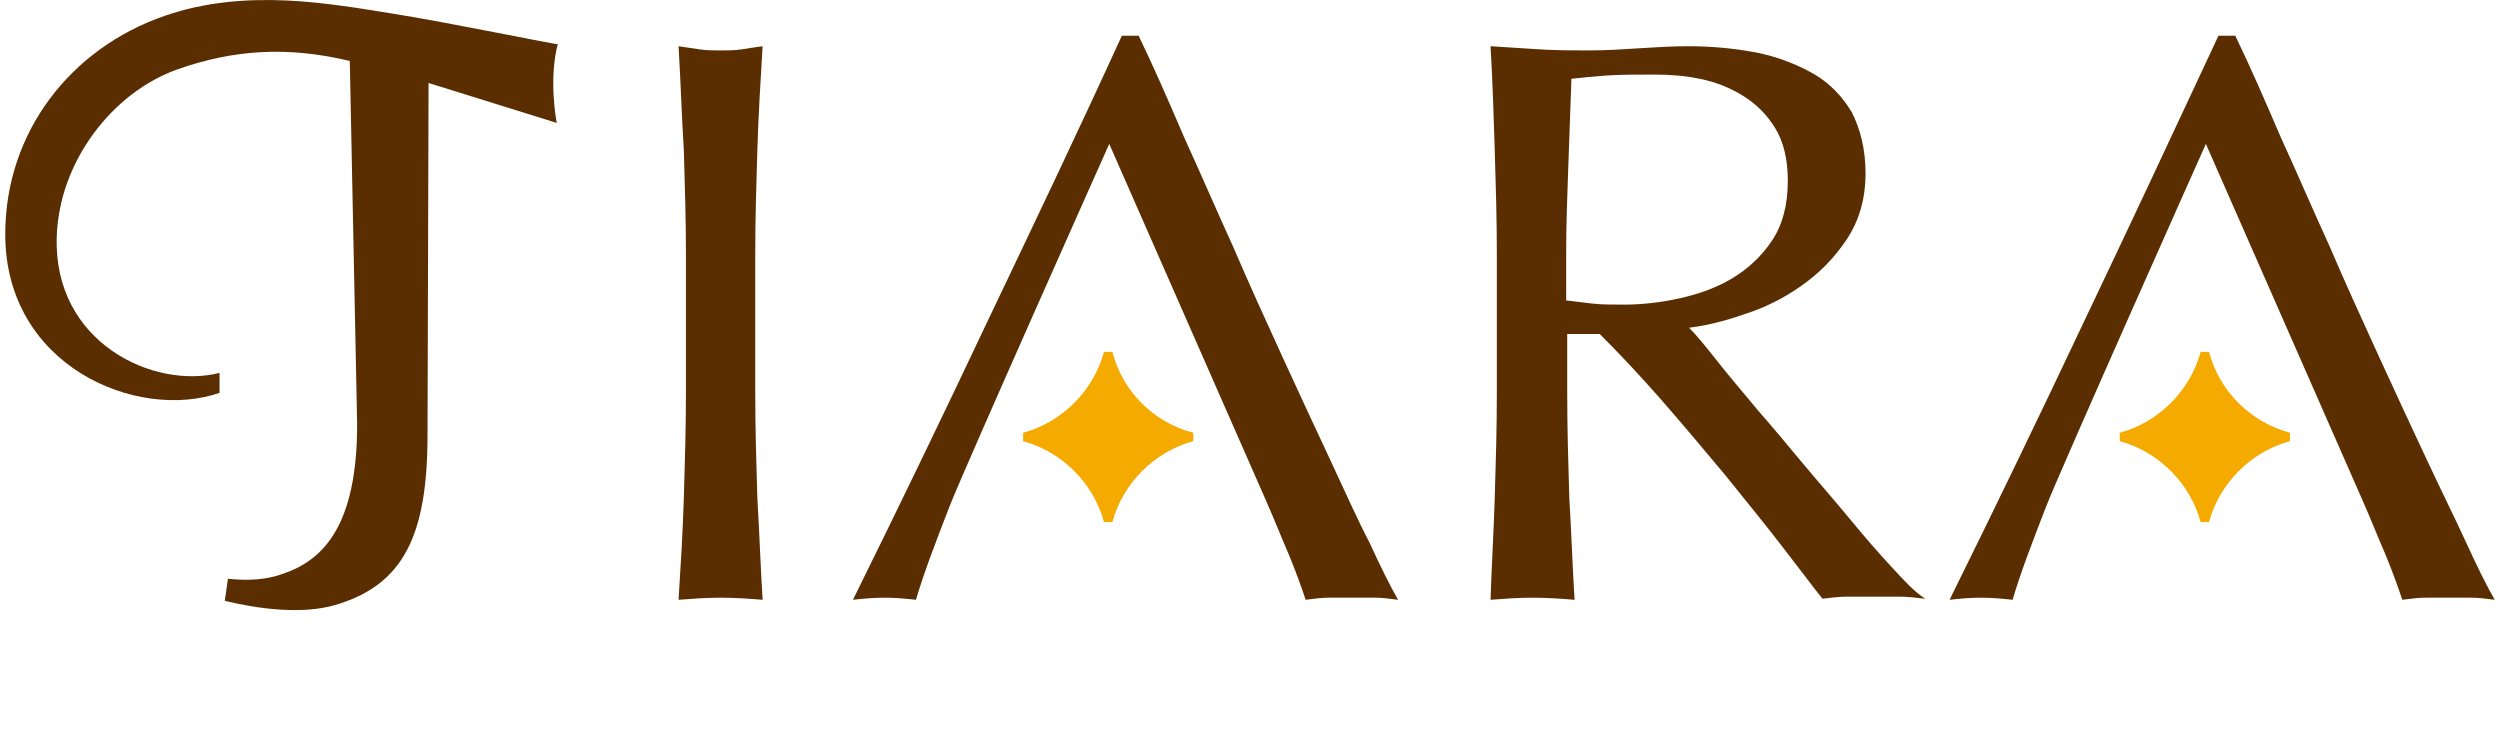
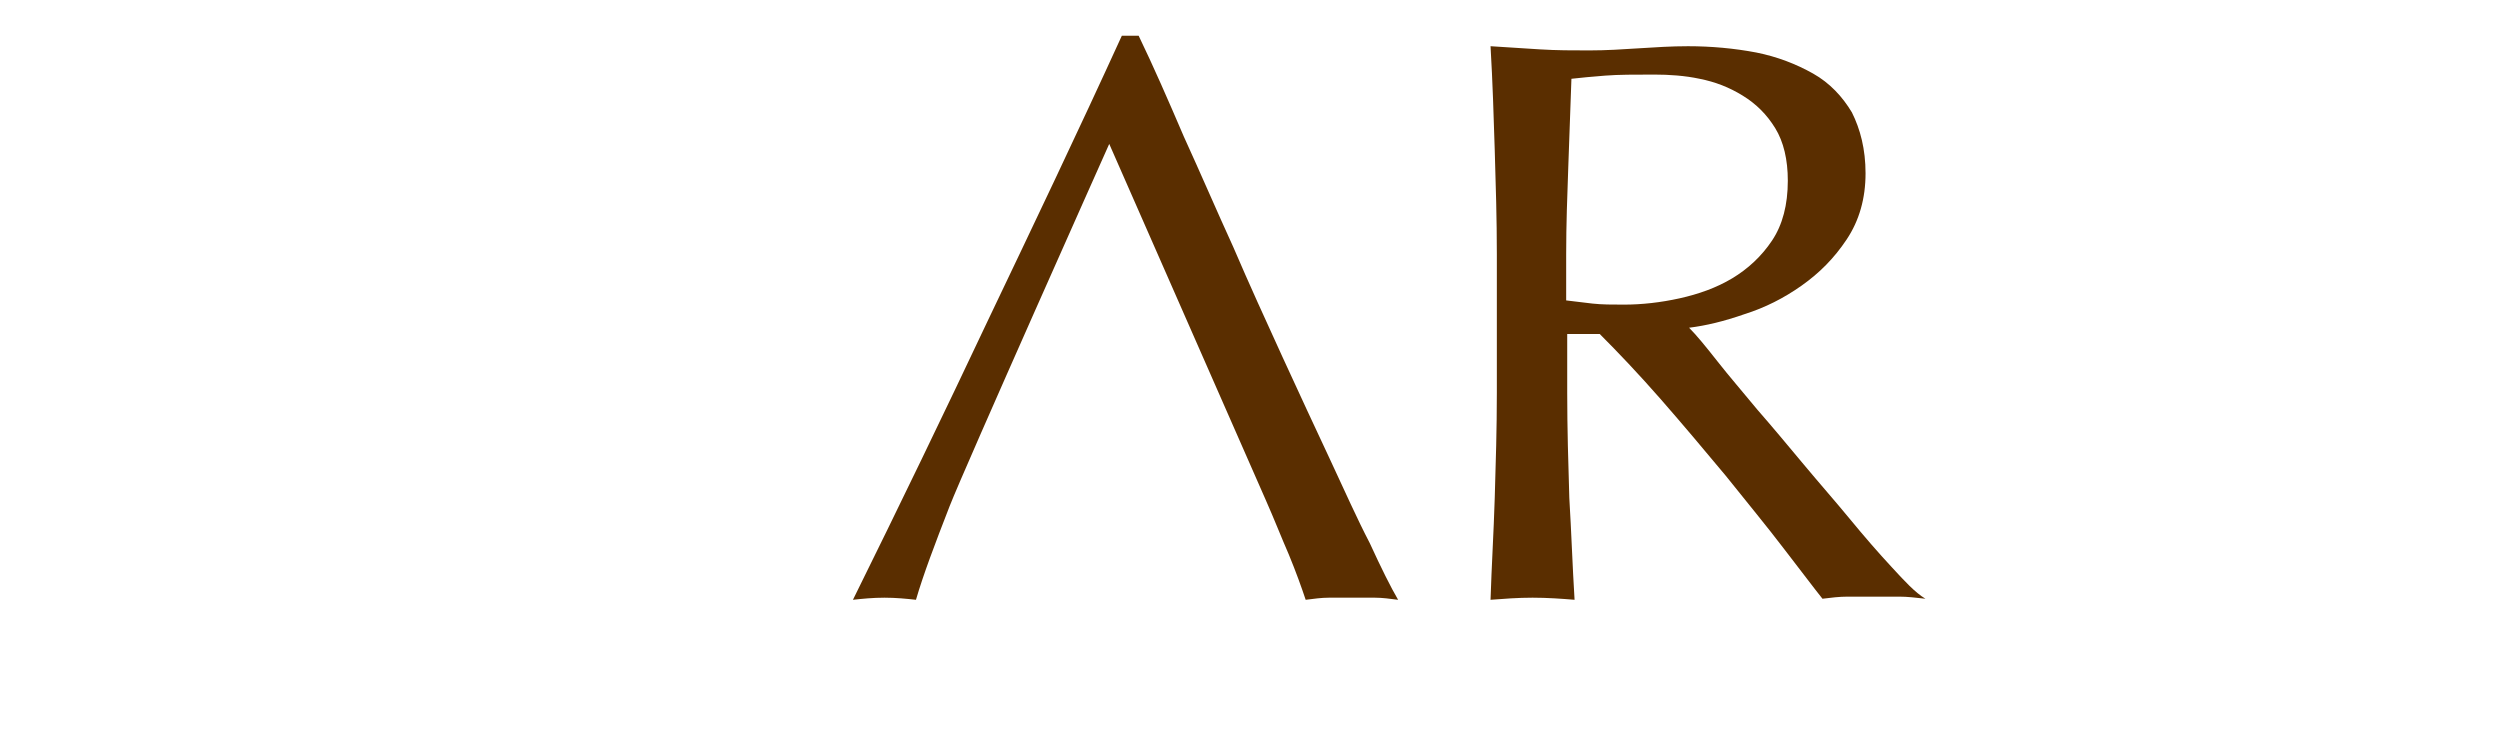
<svg xmlns="http://www.w3.org/2000/svg" version="1.1" id="logo" x="0px" y="0px" width="238px" height="72px" viewBox="0 0 238 72" style="enable-background:new 0 0 238 72;" xml:space="preserve">
  <style type="text/css">
	.st0{fill:#5A2E00;}
	.st1{fill:#F5AA00;}
</style>
  <g>
-     <path class="st0" d="M72.1,14.3c0.1-3.3,0.3-6.6,0.5-9.9c-0.7,0.1-1.4,0.2-2,0.3c-0.7,0.1-1.3,0.1-2,0.1c-0.7,0-1.3,0-2-0.1   c-0.7-0.1-1.3-0.2-2-0.3c0.2,3.4,0.3,6.7,0.5,9.9c0.1,3.3,0.2,6.6,0.2,9.9v13.2c0,3.4-0.1,6.7-0.2,10c-0.1,3.3-0.3,6.5-0.5,9.7   c1.3-0.1,2.6-0.2,4-0.2c1.4,0,2.8,0.1,4,0.2c-0.2-3.2-0.3-6.4-0.5-9.7c-0.1-3.3-0.2-6.6-0.2-10V24.2C71.9,20.8,72,17.5,72.1,14.3z" />
    <path class="st0" d="M180.1,54c-1.3-1.4-2.6-2.9-4-4.6c-1.4-1.7-2.9-3.4-4.4-5.2c-1.5-1.8-3-3.6-4.4-5.2c-1.4-1.7-2.7-3.2-3.8-4.6   c-1.1-1.4-2-2.5-2.7-3.2c1.6-0.2,3.3-0.6,5.3-1.3c1.9-0.6,3.7-1.5,5.4-2.7c1.7-1.2,3.1-2.6,4.3-4.4c1.2-1.8,1.8-3.9,1.8-6.3   c0-2.3-0.5-4.2-1.3-5.8c-0.9-1.5-2.1-2.8-3.7-3.7c-1.6-0.9-3.4-1.6-5.4-2c-2.1-0.4-4.3-0.6-6.5-0.6c-1.6,0-3.1,0.1-4.7,0.2   c-1.5,0.1-3.1,0.2-4.7,0.2c-1.6,0-3.1,0-4.7-0.1c-1.5-0.1-3.1-0.2-4.7-0.3c0.2,3.4,0.3,6.7,0.4,9.9c0.1,3.3,0.2,6.6,0.2,9.9v13.2   c0,3.4-0.1,6.7-0.2,10c-0.1,3.3-0.3,6.5-0.4,9.7c1.3-0.1,2.6-0.2,4-0.2c1.4,0,2.8,0.1,4,0.2c-0.2-3.2-0.3-6.4-0.5-9.7   c-0.1-3.3-0.2-6.6-0.2-10v-5.6h3.1c1.7,1.7,3.7,3.8,5.8,6.2c2.1,2.4,4.2,4.9,6.2,7.3c2,2.5,3.9,4.8,5.5,6.9   c1.7,2.2,2.9,3.8,3.7,4.8c0.8-0.1,1.6-0.2,2.4-0.2c0.8,0,1.6,0,2.4,0c0.8,0,1.6,0,2.5,0c0.8,0,1.6,0.1,2.5,0.2   C182.3,56.4,181.3,55.3,180.1,54z M154.6,29c-1.1,0-2.1,0-3-0.1c-0.9-0.1-1.7-0.2-2.5-0.3v-4.4c0-2.8,0.1-5.5,0.2-8.3   c0.1-2.8,0.2-5.6,0.3-8.4c0.9-0.1,1.9-0.2,3.2-0.3c1.3-0.1,2.8-0.1,4.7-0.1c1.4,0,2.9,0.1,4.3,0.4c1.5,0.3,2.8,0.8,4.1,1.6   c1.3,0.8,2.3,1.8,3.1,3.1c0.8,1.3,1.2,3,1.2,5c0,2.3-0.5,4.2-1.5,5.7c-1,1.5-2.3,2.7-3.8,3.6c-1.5,0.9-3.2,1.5-5,1.9   C158.1,28.8,156.3,29,154.6,29z" />
-     <path class="st0" d="M37.4,1.3c-5.7-0.9-13.9-2.5-21.7,0.2C6.7,4.6,0.5,12.6,0.5,22.3c0,12.6,12.6,17.8,20.4,15.1v-1.9   c-6.3,1.6-15.8-2.9-15.5-12.9c0.2-7.2,5.3-13.8,11.5-16c5.4-1.9,10.5-2.2,16.4-0.8L34,40.4c0,9.6-3.2,12.9-7,14.2   c-1.6,0.6-3.3,0.7-5.3,0.5l-0.3,2.1c3.3,0.8,7.4,1.3,10.5,0.4c6.5-1.9,8.8-6.6,8.8-16.2l0.1-33.5L53,11.7c0,0-0.8-4.1,0.1-7.5   C53.1,4.3,42.5,2.1,37.4,1.3z" />
    <path class="st0" d="M126.6,43.7c-1.4-3-2.9-6.2-4.5-9.7c-1.6-3.5-3.2-7-4.7-10.5c-1.6-3.5-3.1-7-4.7-10.5   c-1.5-3.5-2.9-6.7-4.3-9.6h-1.6c-4.2,9.2-8.5,18.2-12.7,27c-4.2,8.9-8.5,17.8-12.9,26.7c0.9-0.1,1.9-0.2,3-0.2c1.1,0,2.1,0.1,3,0.2   c0.7-2.4,1.8-5.3,3.2-8.9c1.4-3.6,15.2-34.5,15.2-34.5s14.1,32.1,14.9,33.9c0.8,1.8,1.5,3.6,2.2,5.2c0.7,1.7,1.2,3.1,1.6,4.3   c0.8-0.1,1.5-0.2,2.2-0.2c0.7,0,1.4,0,2.2,0c0.8,0,1.5,0,2.2,0c0.7,0,1.4,0.1,2.2,0.2c-0.7-1.2-1.6-3-2.7-5.4   C129.2,49.4,128,46.7,126.6,43.7z" />
-     <path class="st1" d="M105.9,33.5h-0.8c-1,3.7-4,6.7-7.7,7.7V42c3.7,1,6.7,4,7.7,7.7h0.8c1-3.7,4-6.7,7.7-7.7v-0.8   C109.8,40.2,106.9,37.3,105.9,33.5z" />
-     <path class="st0" d="M234.8,51.7c-1.1-2.4-2.4-5-3.8-8c-1.4-3-2.9-6.2-4.5-9.7c-1.6-3.5-3.2-7-4.7-10.5c-1.6-3.5-3.1-7-4.7-10.5   c-1.5-3.5-2.9-6.7-4.3-9.6h-1.6c-4.3,9.2-8.5,18.2-12.7,27c-4.2,8.9-8.5,17.8-12.9,26.7c0.9-0.1,1.9-0.2,3-0.2c1.1,0,2.1,0.1,3,0.2   c0.7-2.4,1.8-5.3,3.2-8.9c1.4-3.6,15.2-34.5,15.2-34.5s14.1,32.1,14.9,33.9c0.8,1.8,1.5,3.6,2.2,5.2c0.7,1.7,1.2,3.1,1.6,4.3   c0.8-0.1,1.5-0.2,2.2-0.2c0.7,0,1.4,0,2.2,0c0.8,0,1.5,0,2.2,0c0.7,0,1.4,0.1,2.2,0.2C236.8,55.9,235.9,54.1,234.8,51.7z" />
-     <path class="st1" d="M210.3,33.5h-0.8c-1,3.7-4,6.7-7.7,7.7V42c3.7,1,6.7,4,7.7,7.7h0.8c1-3.7,4-6.7,7.7-7.7v-0.8   C214.3,40.2,211.3,37.3,210.3,33.5z" />
  </g>
</svg>